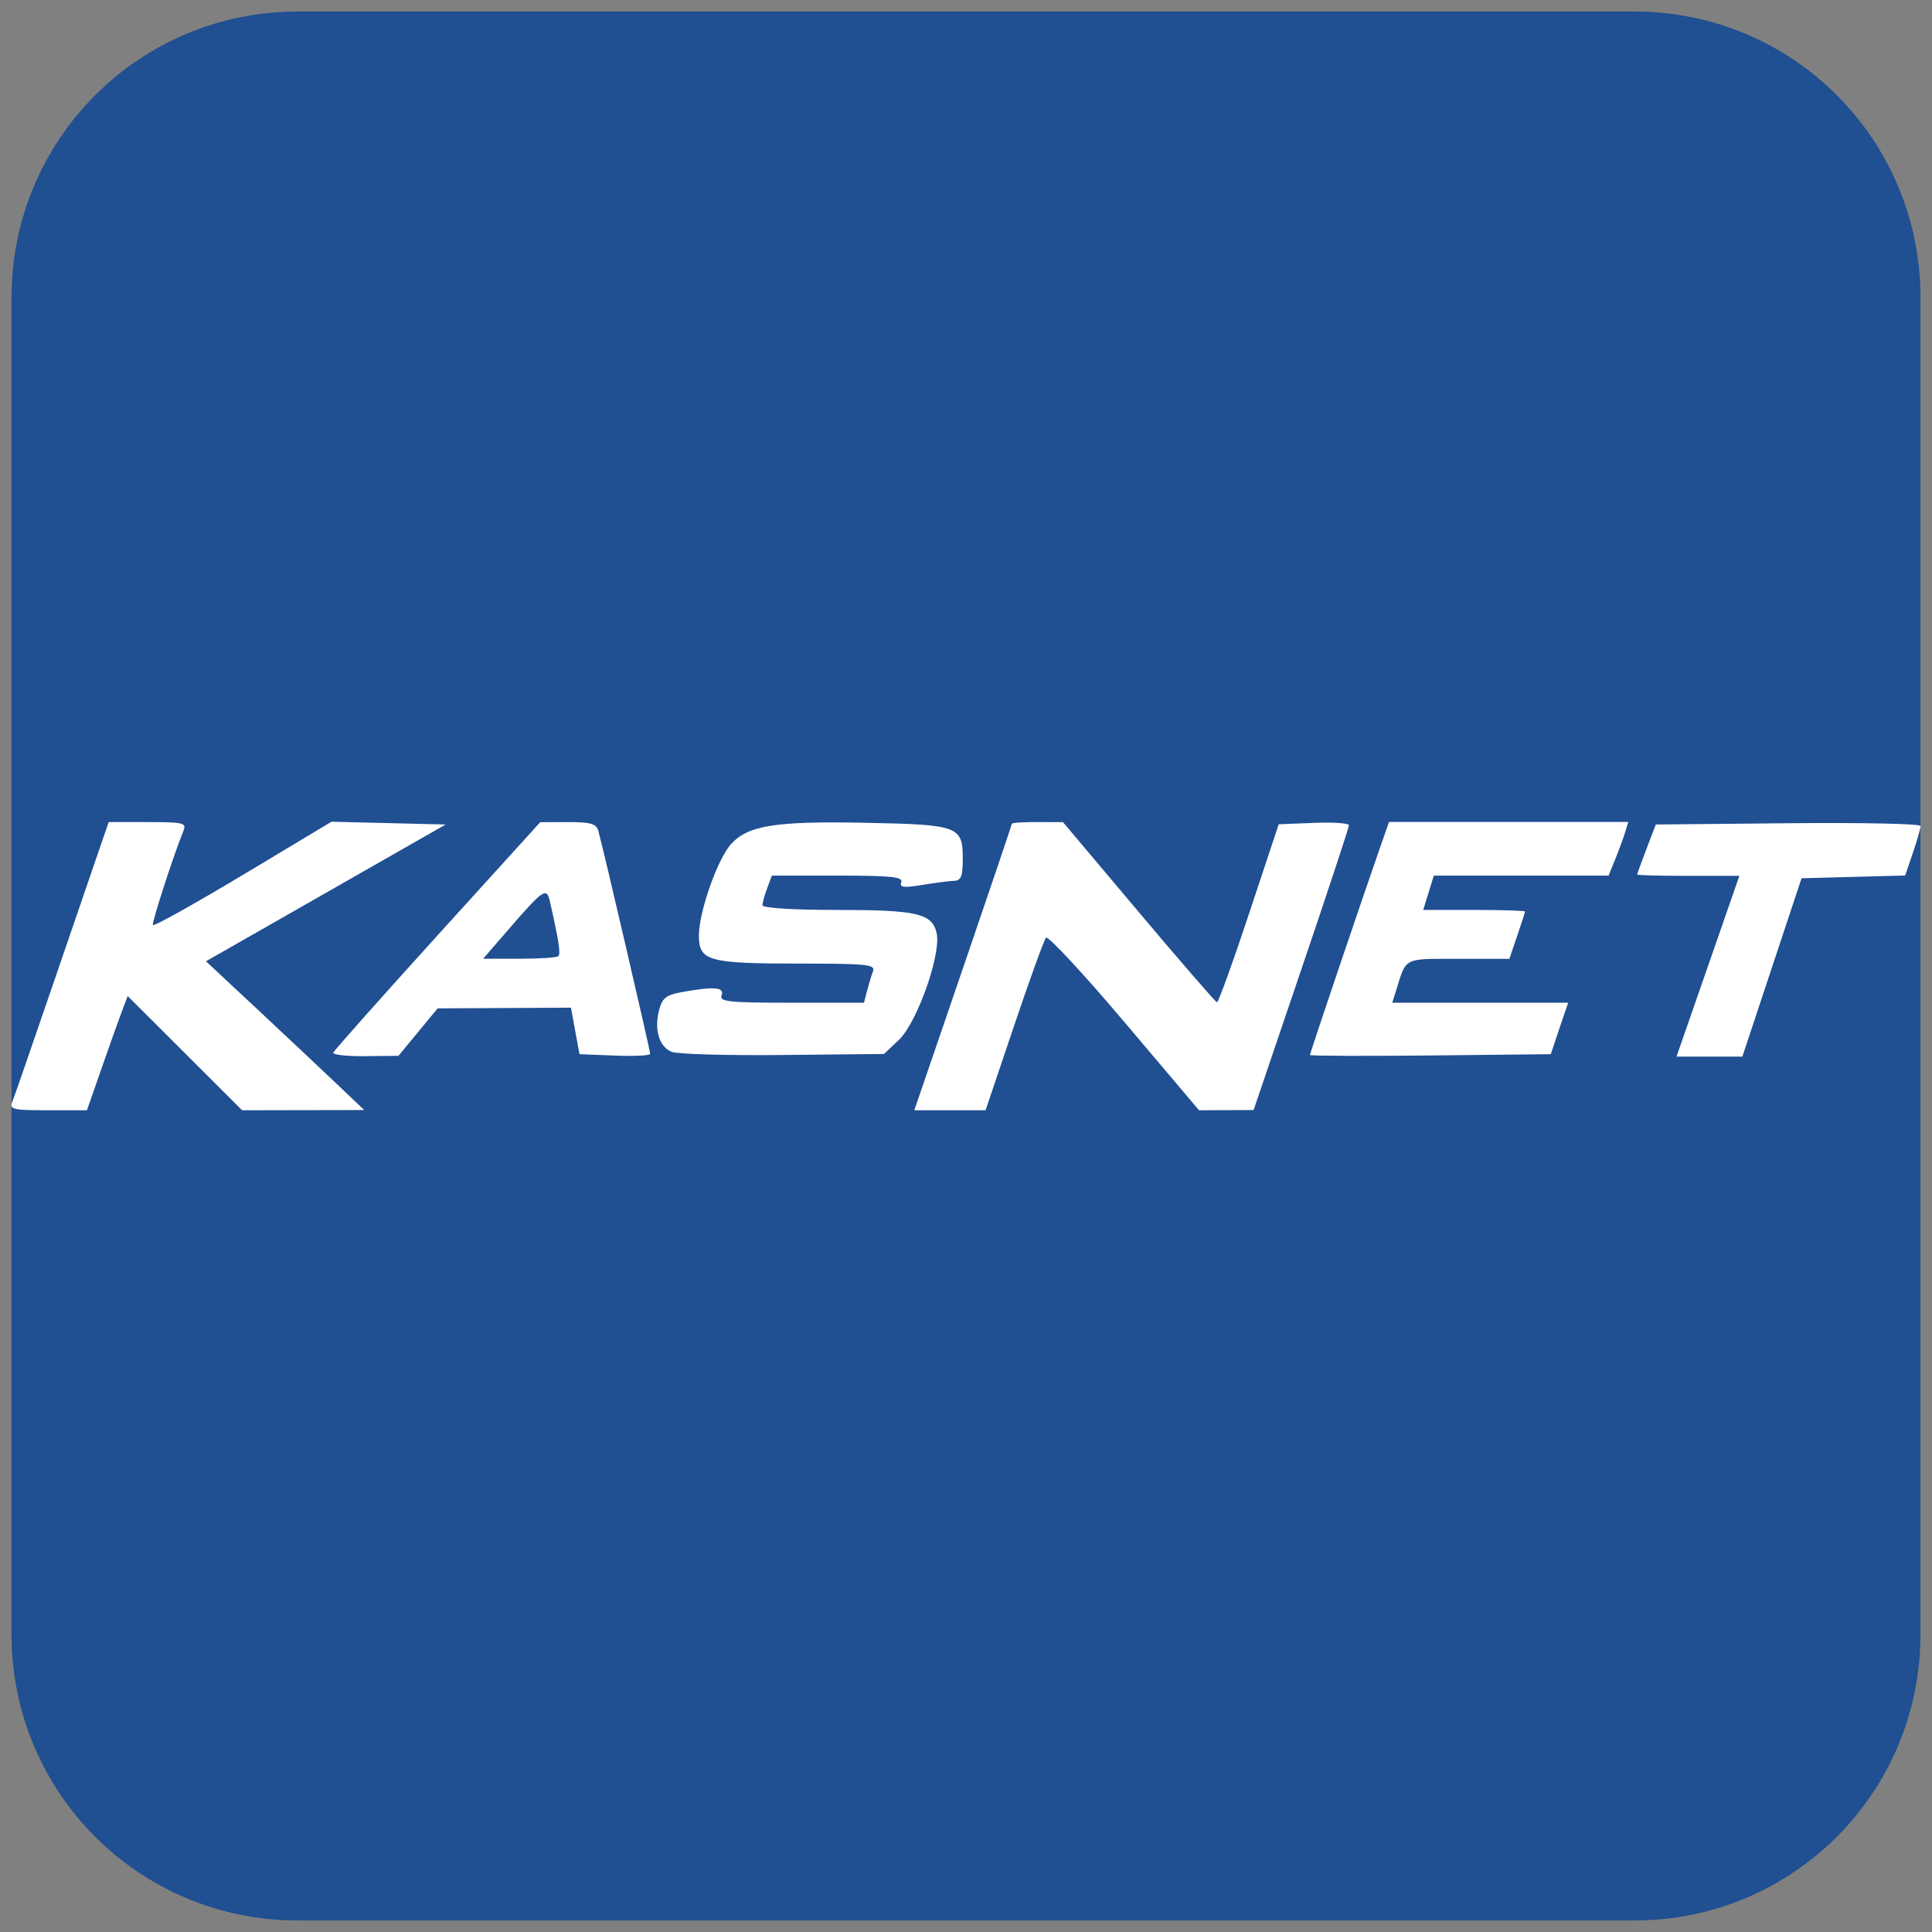
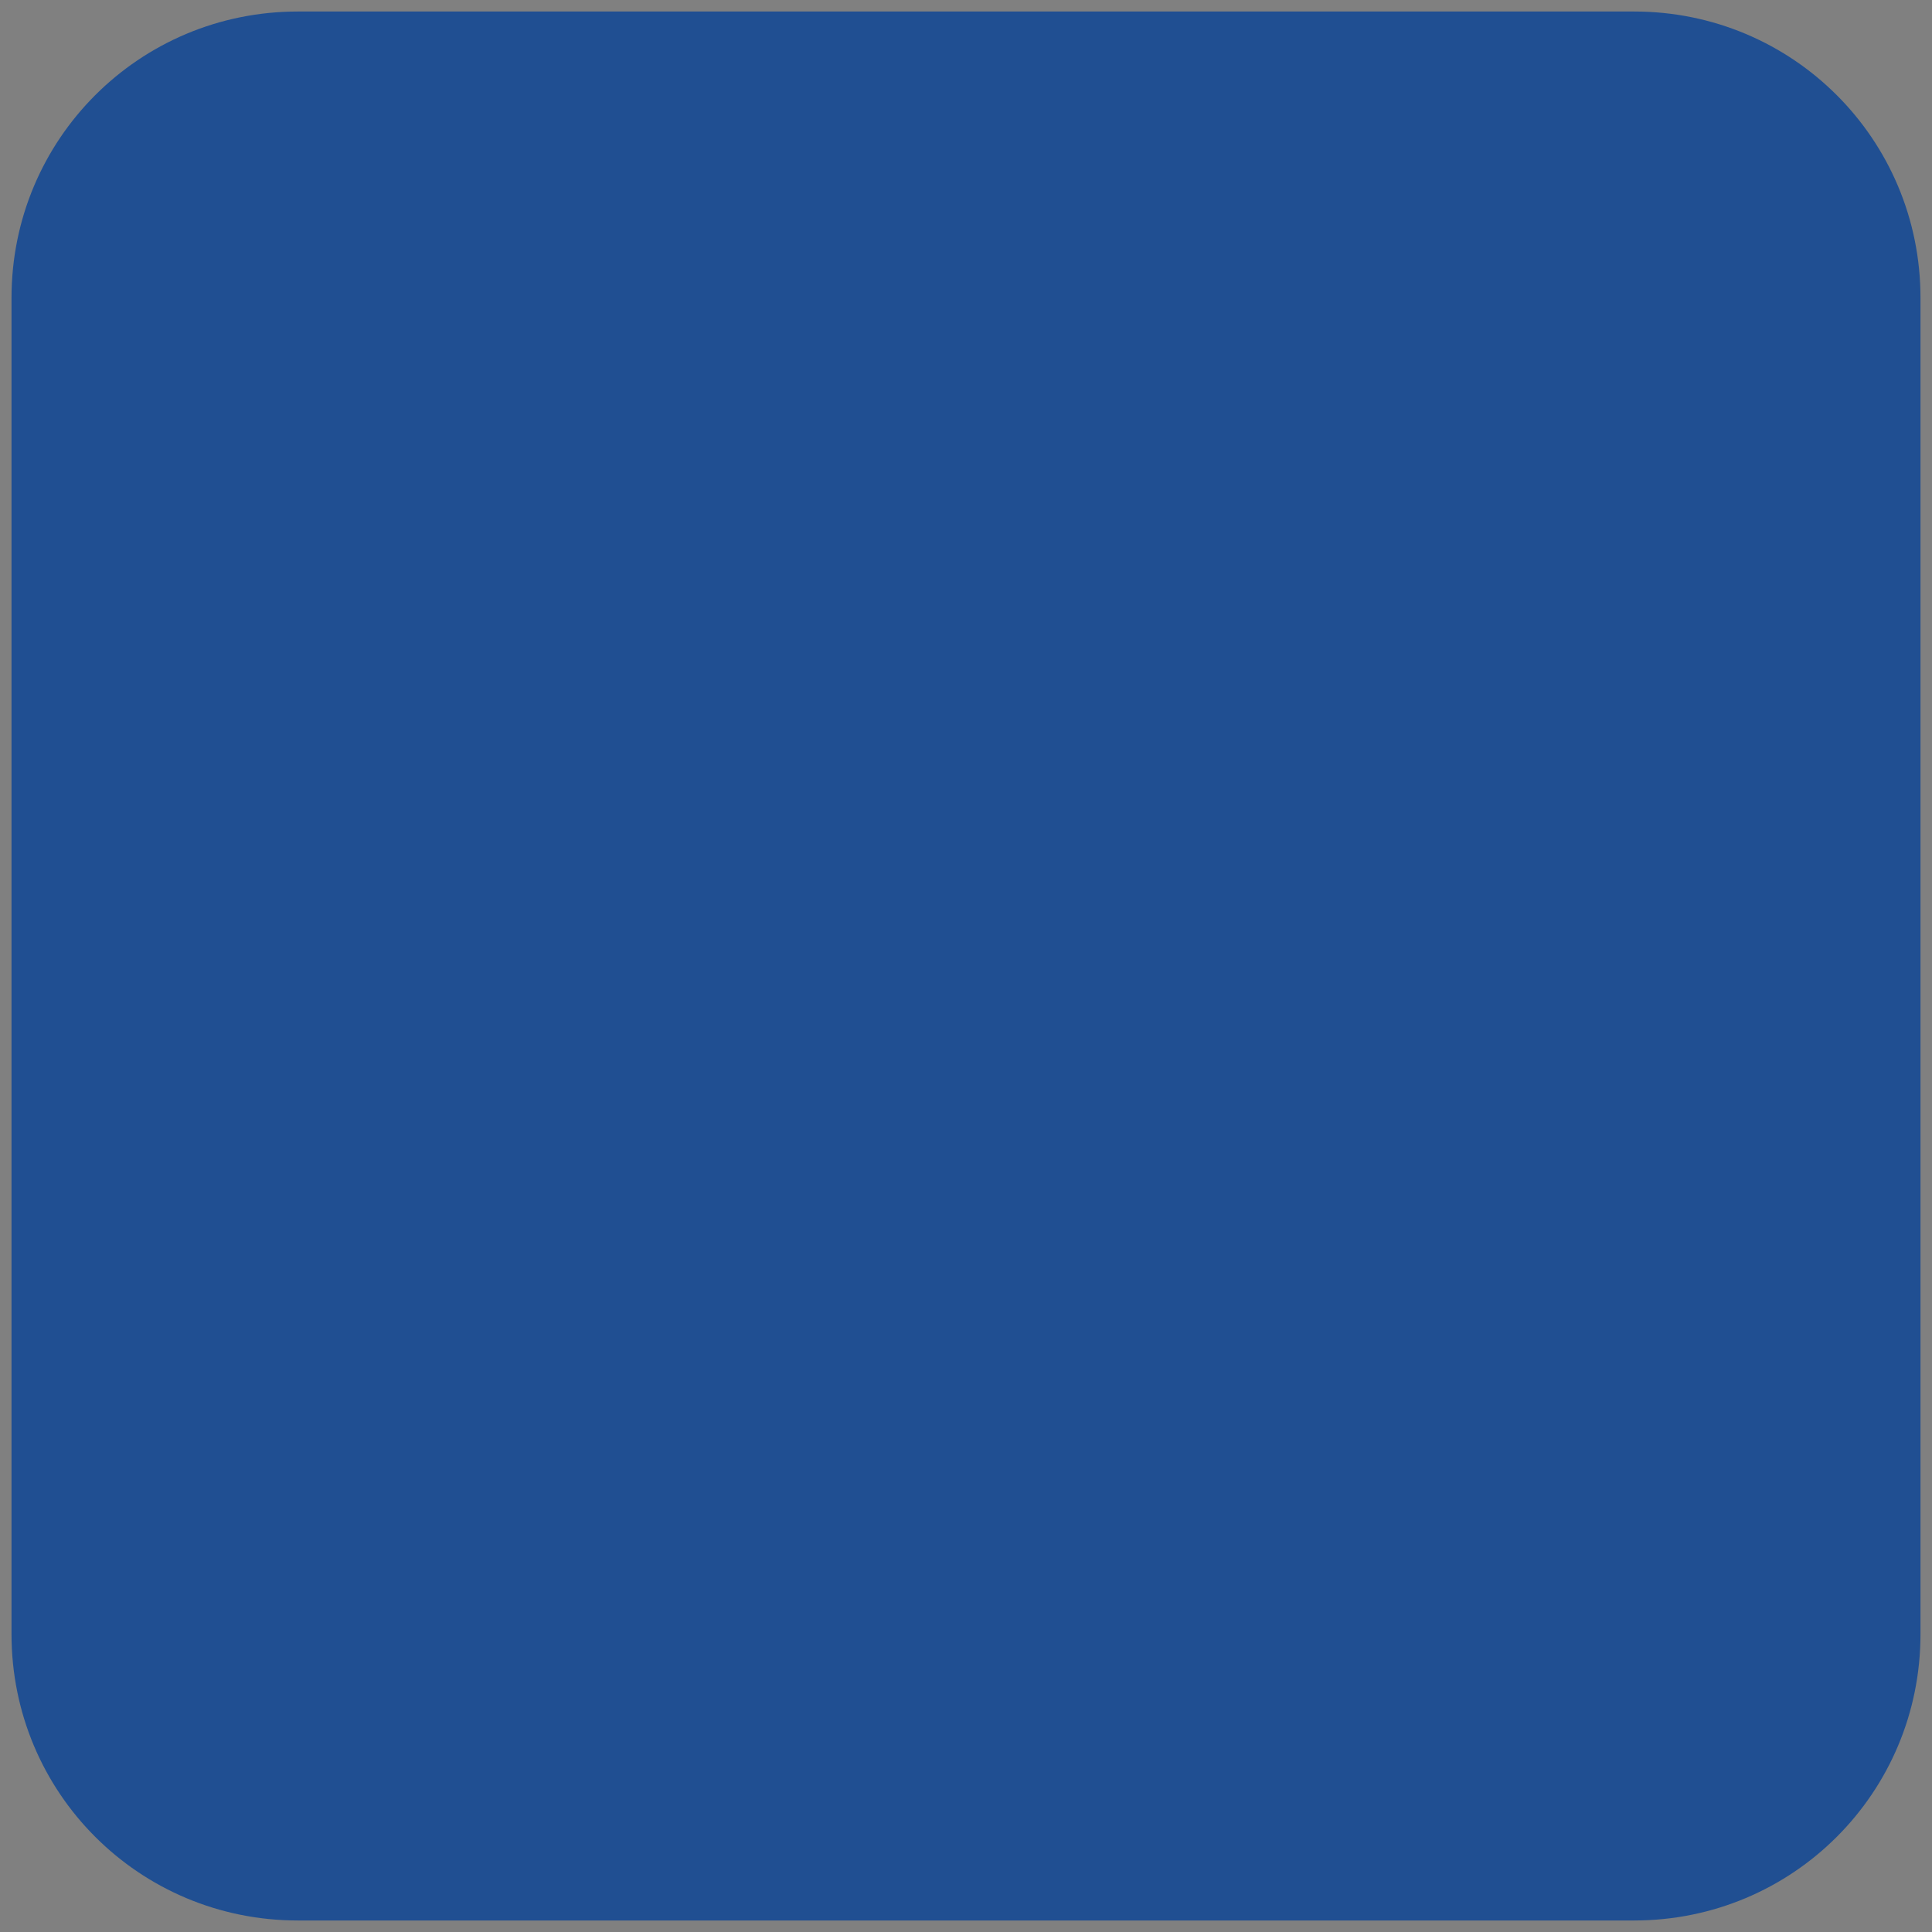
<svg xmlns="http://www.w3.org/2000/svg" xmlns:ns1="http://www.inkscape.org/namespaces/inkscape" xmlns:ns2="http://sodipodi.sourceforge.net/DTD/sodipodi-0.dtd" version="1.1" id="svg2364" ns1:version="1.0 (4035a4f, 2020-05-01)" ns2:docname="KE.svg" x="0px" y="0px" viewBox="0 0 1678 1678" style="enable-background:new 0 0 1678 1678;" xml:space="preserve" width="40" height="40">
  <rect x="0" y="0" width="1678" height="1678" fill="#808080" stroke="none" />
  <style type="text/css">
	.st0{fill:#204F92;}
	.st1{fill:#FFFFFF;}
</style>
  <ns2:namedview bordercolor="#666666" borderlayer="false" borderopacity="1.0" id="base" ns1:bbox-nodes="true" ns1:bbox-paths="true" ns1:current-layer="layer1" ns1:cx="199.32463" ns1:cy="654.02469" ns1:document-rotation="0" ns1:document-units="px" ns1:object-paths="true" ns1:pageopacity="0" ns1:pageshadow="2" ns1:showpageshadow="false" ns1:snap-bbox="true" ns1:snap-bbox-edge-midpoints="true" ns1:snap-bbox-midpoints="true" ns1:snap-global="false" ns1:snap-intersection-paths="true" ns1:snap-smooth-nodes="true" ns1:window-height="1035" ns1:window-maximized="1" ns1:window-width="1920" ns1:window-x="0" ns1:window-y="23" ns1:zoom="0.24384816" pagecolor="#cccccc" showborder="false" showgrid="false" units="px">
	</ns2:namedview>
  <g id="layer1" ns1:groupmode="layer" ns1:label="Layer 1">
    <path id="rect578" class="st0" d="M258.7,10h1160.6c137.8,0,248.7,110.9,248.7,248.7v1160.6c0,137.8-110.9,248.7-248.7,248.7H258.7   C120.9,1668,10,1557.1,10,1419.3V258.7C10,120.9,120.9,10,258.7,10z" />
    <g id="g551" transform="translate(-53.436,25.306)">
	</g>
-     <path id="path2427" ns2:nodetypes="cscccccsscccccsssscsssscccsscccssscsssccsscccccccccccssccsssccsssscsssssscssssssscssscsssscscsccccsscssscccccsscccssscccccccssscssscccccc" class="st1" d="   M88.5,927.1c7.1-20.5,15.1-42.8,17.7-49.6l4.7-12.4l49.7,49.6l49.7,49.6l53-0.1l53-0.1l-23.3-22.2c-12.8-12.2-43.8-41.3-68.7-64.6   l-45.4-42.4L283,775.5l104.1-59.4l-49.6-1.2l-49.6-1.2l-77,46.2c-42.4,25.4-77.5,45-78.1,43.5c-1-2.4,18.2-61.4,26.6-82   c2.7-6.7-0.3-7.4-31-7.4h-34L86,738.4c-4.6,13.4-22.8,66.4-40.4,117.8C28,907.5,12.4,952.8,10.7,956.9c-2.6,6.7,0.4,7.4,30.9,7.4   h33.9L88.5,927.1z M880.7,891.1c13.6-40.3,26.1-74.8,27.8-76.7c1.7-1.9,32.3,31,68,73.2l64.9,76.7l23.7-0.1l23.7-0.1l41.4-122   c22.8-67.1,41.4-123.5,41.4-125.3c0-1.9-13.7-2.8-30.5-2.1l-30.5,1.2l-25.7,77.4c-14.1,42.6-26.7,77.3-27.9,77.2   c-1.2-0.1-31.8-35.4-68-78.4l-65.8-78.1L901,714c-12.3-0.1-22.3,0.6-22.3,1.6s-19,57.2-42.3,125.2l-42.3,123.5H825H856L880.7,891.1   z M363.1,896.4l17-20.6l57.9-0.3l57.9-0.3l3.7,20.2l3.7,20.2l30.7,1.2c16.9,0.7,30.7,0,30.7-1.5c0-3-41.6-182.1-45.1-193.9   c-1.7-6-6.9-7.4-26.3-7.4l-24.1,0.1L380,812.4c-49,54.1-89.8,99.9-90.5,101.8c-0.8,1.9,11.6,3.3,27.6,3.1l29-0.3L363.1,896.4z    M441.1,807.9c30.7-35.5,33.6-37.5,36.4-25.4c7.6,33.3,9.6,45.8,7.5,47.9c-1.3,1.3-16.5,2.3-33.9,2.3h-31.5L441.1,807.9z    M780.8,903.1c16-15.4,37.1-75.4,32.6-93.1c-4.2-16.8-17-19.7-87.8-19.7c-36.5,0-63.4-1.7-63.4-4c0-2.2,1.9-8.9,4.1-14.9l4.1-10.9   h57.3c46.3,0,56.8,1.1,55.1,5.7c-1.8,4.6,1.9,5.1,18.2,2.4c11.2-1.8,23.7-3.5,27.8-3.6c5.9-0.2,7.4-4.1,7.4-18.8   c0-28.7-3.4-30-84.8-31.6c-77.6-1.5-101.4,2.2-116.3,18.3c-11.8,12.8-28.1,59-28.1,79.7c0.1,22.1,8,24.3,87.8,24.3   c58.6,0,65.7,0.8,63.4,6.8c-1.4,3.7-3.7,11.4-5.2,17l-2.6,10.2h-63.1c-54.3,0-62.7-0.9-60.6-6.4c2.7-7.1-6.2-7.9-34.2-2.9   c-13.8,2.5-17.3,5.1-20,15.5c-4.5,17-0.1,31.9,10.7,36.4c5,2.1,48.5,3.3,96.8,2.8l87.8-0.9L780.8,903.1z M1354.4,893.2l7.6-22.3   h-76.4h-76.4l3-9.5c9.5-30.5,5.9-28.6,54.4-28.6h44.3l6.8-19.9c3.7-10.9,6.8-20.5,6.8-21.2c0-0.8-19.9-1.4-44.2-1.4h-44.2l4.6-14.9   l4.6-14.9h75.9h75.9l5.6-13.8c3.1-7.6,7-18.1,8.6-23.3l2.9-9.5h-103.9h-103.9l-7.1,20.2c-15,42.8-61.6,180.7-61.6,182.2   c0,0.8,47.1,1,104.6,0.4l104.6-1.1L1354.4,893.2L1354.4,893.2z M1539,840.2l25.7-77.4l45-1.2l45-1.2l6.7-19.7   c3.7-10.8,6.7-21.3,6.7-23.3c0-2-51.8-3-115-2.4l-115,1.1l-8.1,21.2c-4.4,11.7-8.1,21.7-8.1,22.3c0,0.6,20,1.1,44.4,1.1h44.4   l-27.3,78.5l-27.3,78.5h28.6h28.6L1539,840.2z" />
  </g>
</svg>